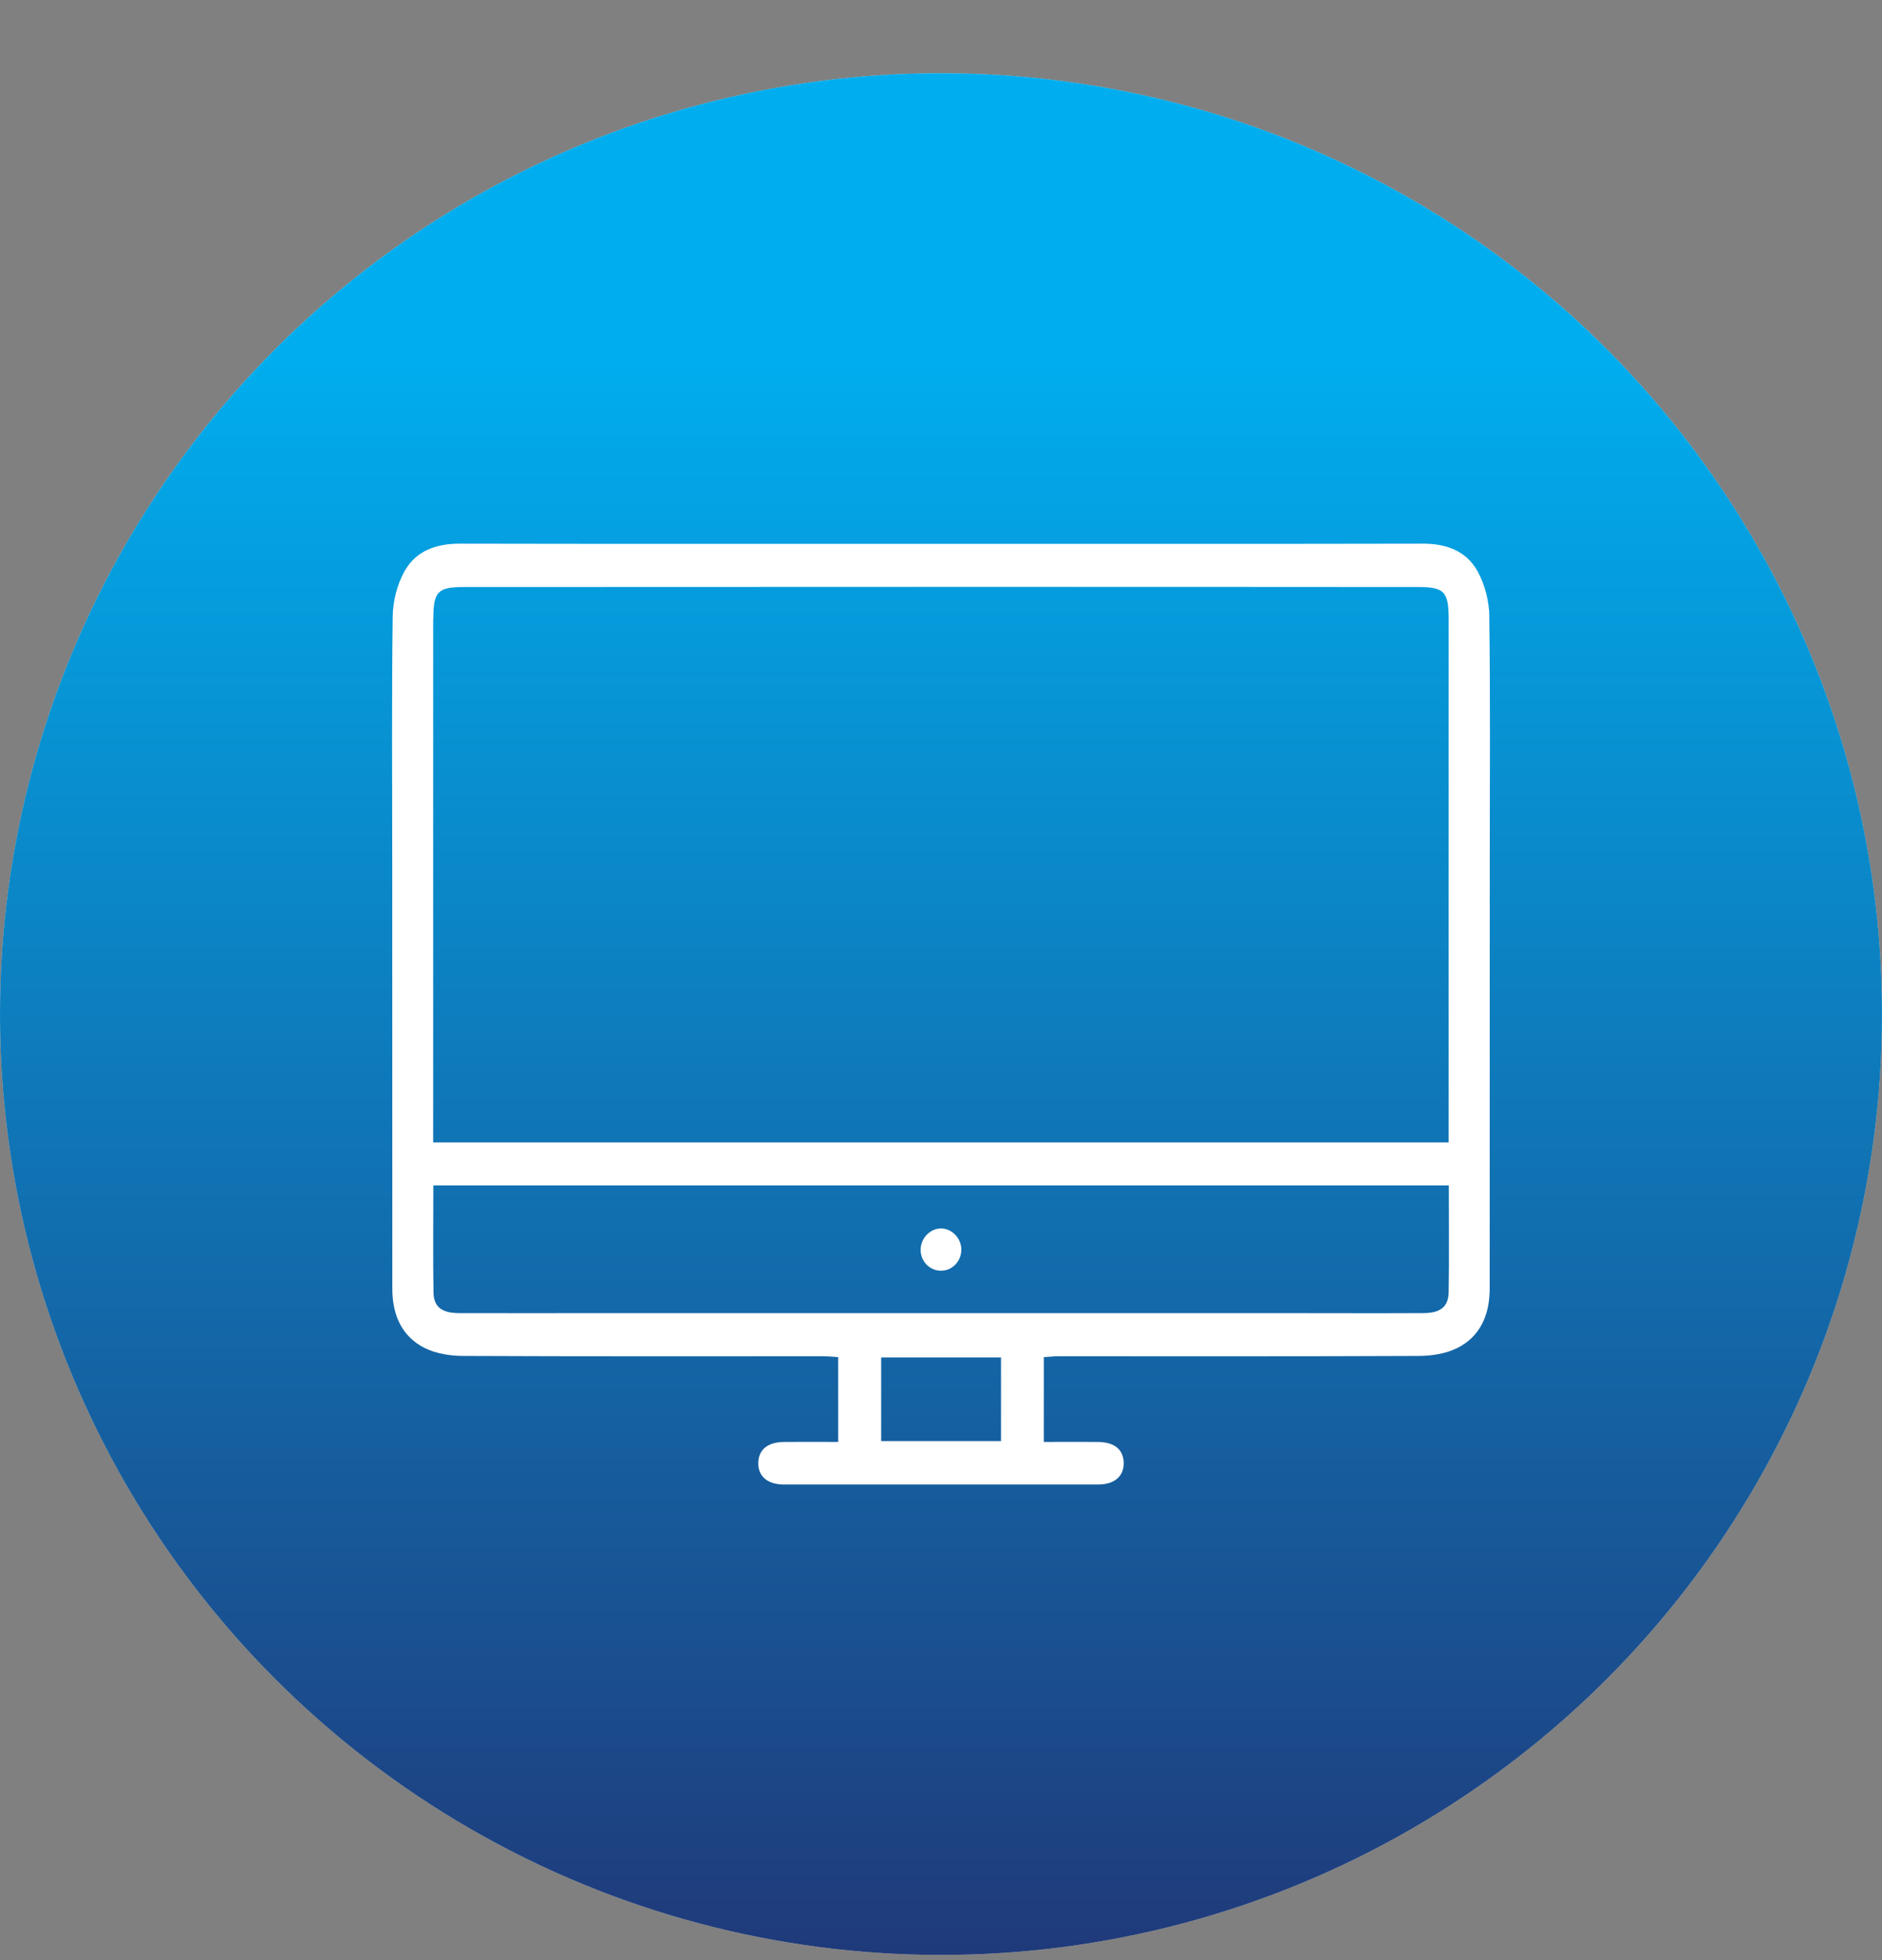
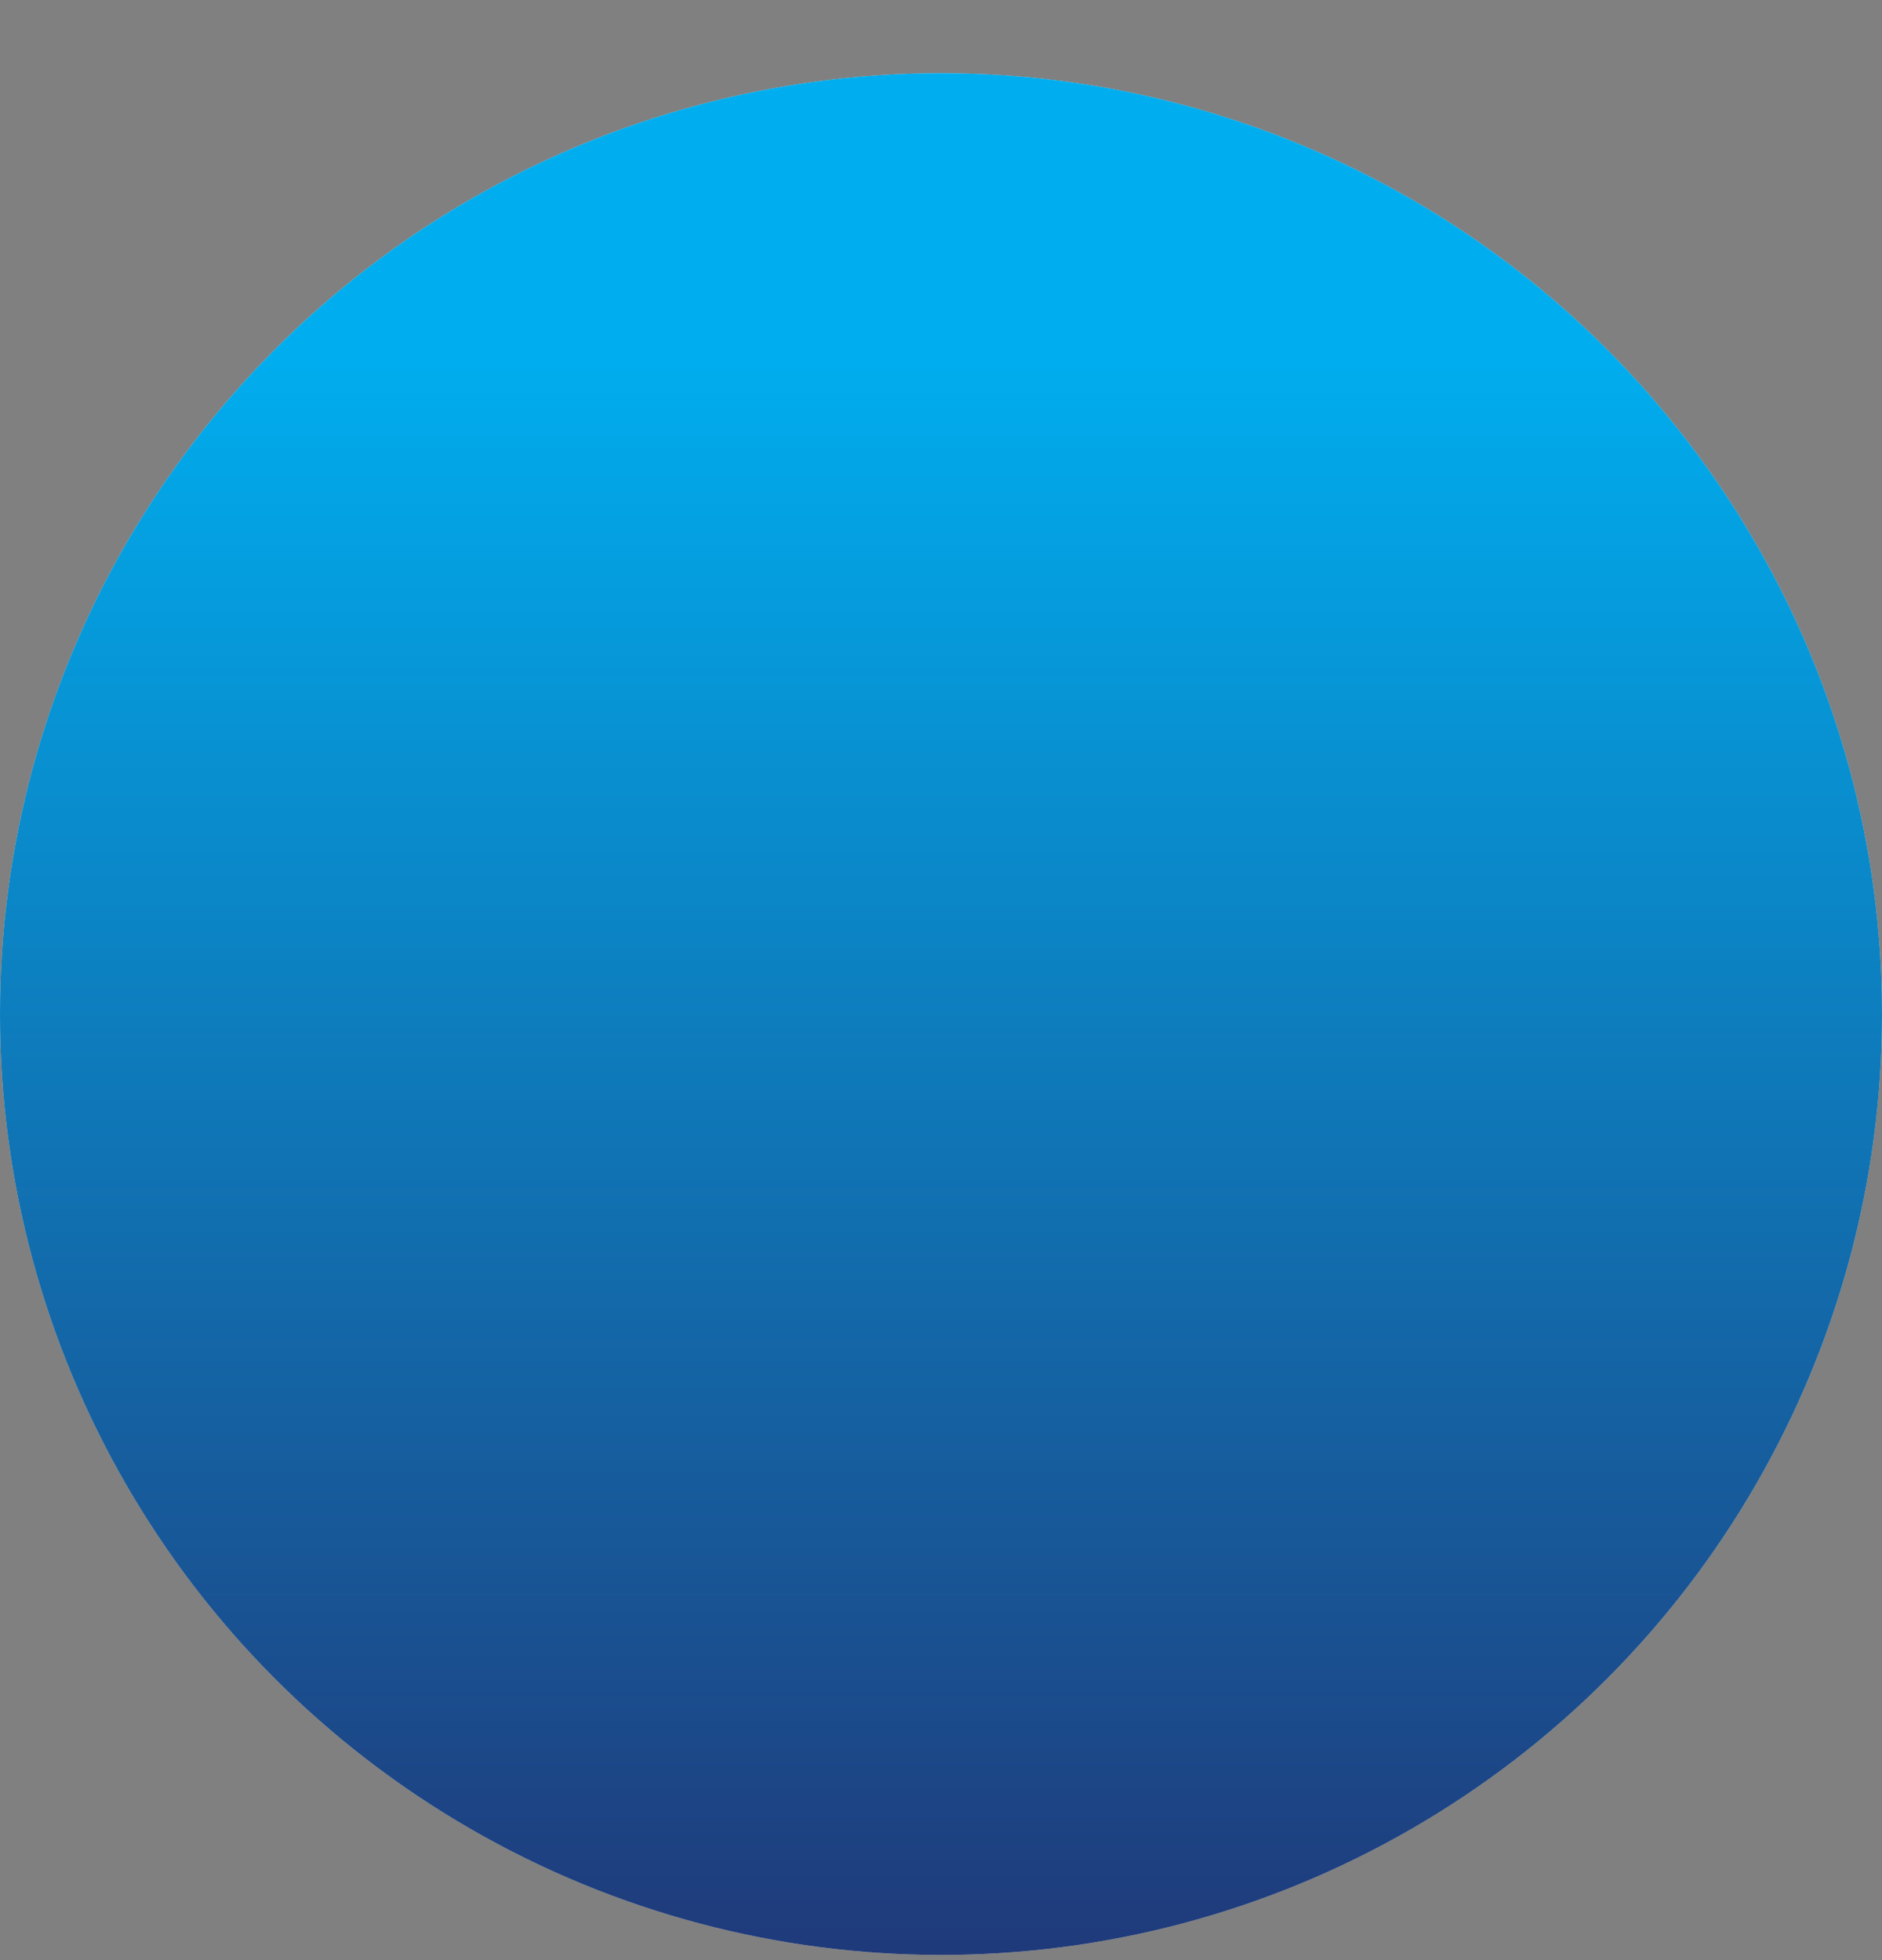
<svg xmlns="http://www.w3.org/2000/svg" width="24" height="25" viewBox="0 0 24 25" fill="none">
  <rect x="0" y="0" width="24" height="25" fill="#808080" stroke="none" />
  <circle cx="12" cy="12.934" r="12" fill="#D9D9D9" />
  <circle cx="12" cy="12.934" r="12" fill="url(#paint0_linear_1009_19290)" />
-   <path d="M18.993 7.865C18.991 7.67 18.936 7.455 18.843 7.287C18.694 7.019 18.433 6.932 18.138 6.934C16.25 6.938 14.363 6.936 12.475 6.936H11.526C9.638 6.936 7.751 6.938 5.863 6.934C5.568 6.934 5.307 7.02 5.158 7.287C5.064 7.455 5.01 7.67 5.008 7.865C4.994 8.903 5.002 9.94 5.002 10.978C5.002 12.798 5.002 14.618 5.003 16.437C5.003 16.773 5.126 17.048 5.416 17.193C5.563 17.266 5.745 17.294 5.91 17.294C7.438 17.301 8.966 17.298 10.495 17.298C10.559 17.298 10.623 17.305 10.689 17.309V18.391C10.451 18.391 10.225 18.389 10 18.391C9.787 18.393 9.672 18.491 9.67 18.66C9.667 18.83 9.789 18.934 9.998 18.934C10.666 18.934 11.333 18.934 12 18.934C12.667 18.934 13.335 18.934 14.002 18.934C14.211 18.934 14.331 18.831 14.33 18.66C14.328 18.489 14.213 18.393 14 18.391C13.775 18.389 13.549 18.391 13.311 18.391V17.309C13.378 17.305 13.442 17.298 13.505 17.298C15.033 17.298 16.561 17.301 18.09 17.294C18.256 17.294 18.437 17.266 18.584 17.193C18.874 17.048 18.997 16.773 18.997 16.437C18.997 14.618 18.997 12.798 18.998 10.978C18.998 9.94 19.006 8.903 18.992 7.865H18.993ZM5.526 7.899C5.526 7.545 5.582 7.487 5.917 7.487C7.945 7.487 9.972 7.485 12 7.485C14.028 7.485 16.056 7.485 18.082 7.487C18.419 7.487 18.474 7.546 18.474 7.899V14.571H18.26C16.173 14.571 14.087 14.571 11.999 14.571C9.912 14.571 7.826 14.571 5.738 14.571H5.524V7.899H5.526ZM12.765 18.38H11.237V17.313H12.765V18.38ZM18.474 16.48C18.471 16.669 18.367 16.748 18.147 16.748C17.532 16.751 16.917 16.748 16.302 16.748C14.869 16.748 13.434 16.748 12.001 16.748C10.568 16.748 9.135 16.748 7.7 16.748C7.085 16.748 6.47 16.75 5.855 16.748C5.634 16.748 5.53 16.669 5.528 16.48C5.521 16.038 5.526 15.598 5.526 15.12H5.749C7.43 15.12 9.11 15.12 10.79 15.12C11.194 15.12 11.598 15.12 12.001 15.12C12.404 15.12 12.809 15.12 13.212 15.12C14.892 15.12 16.573 15.12 18.253 15.12H18.476C18.476 15.598 18.481 16.038 18.474 16.48Z" fill="white" />
-   <path d="M12 15.668C11.86 15.668 11.738 15.796 11.74 15.945C11.742 16.09 11.859 16.208 11.998 16.207H12.002C12.141 16.207 12.256 16.09 12.259 15.945C12.263 15.797 12.141 15.668 12 15.668Z" fill="white" />
  <defs>
    <linearGradient id="paint0_linear_1009_19290" x1="11.998" y1="4.415" x2="11.998" y2="29.087" gradientUnits="userSpaceOnUse">
      <stop stop-color="#00AEEF" />
      <stop offset="1" stop-color="#262262" />
    </linearGradient>
  </defs>
</svg>